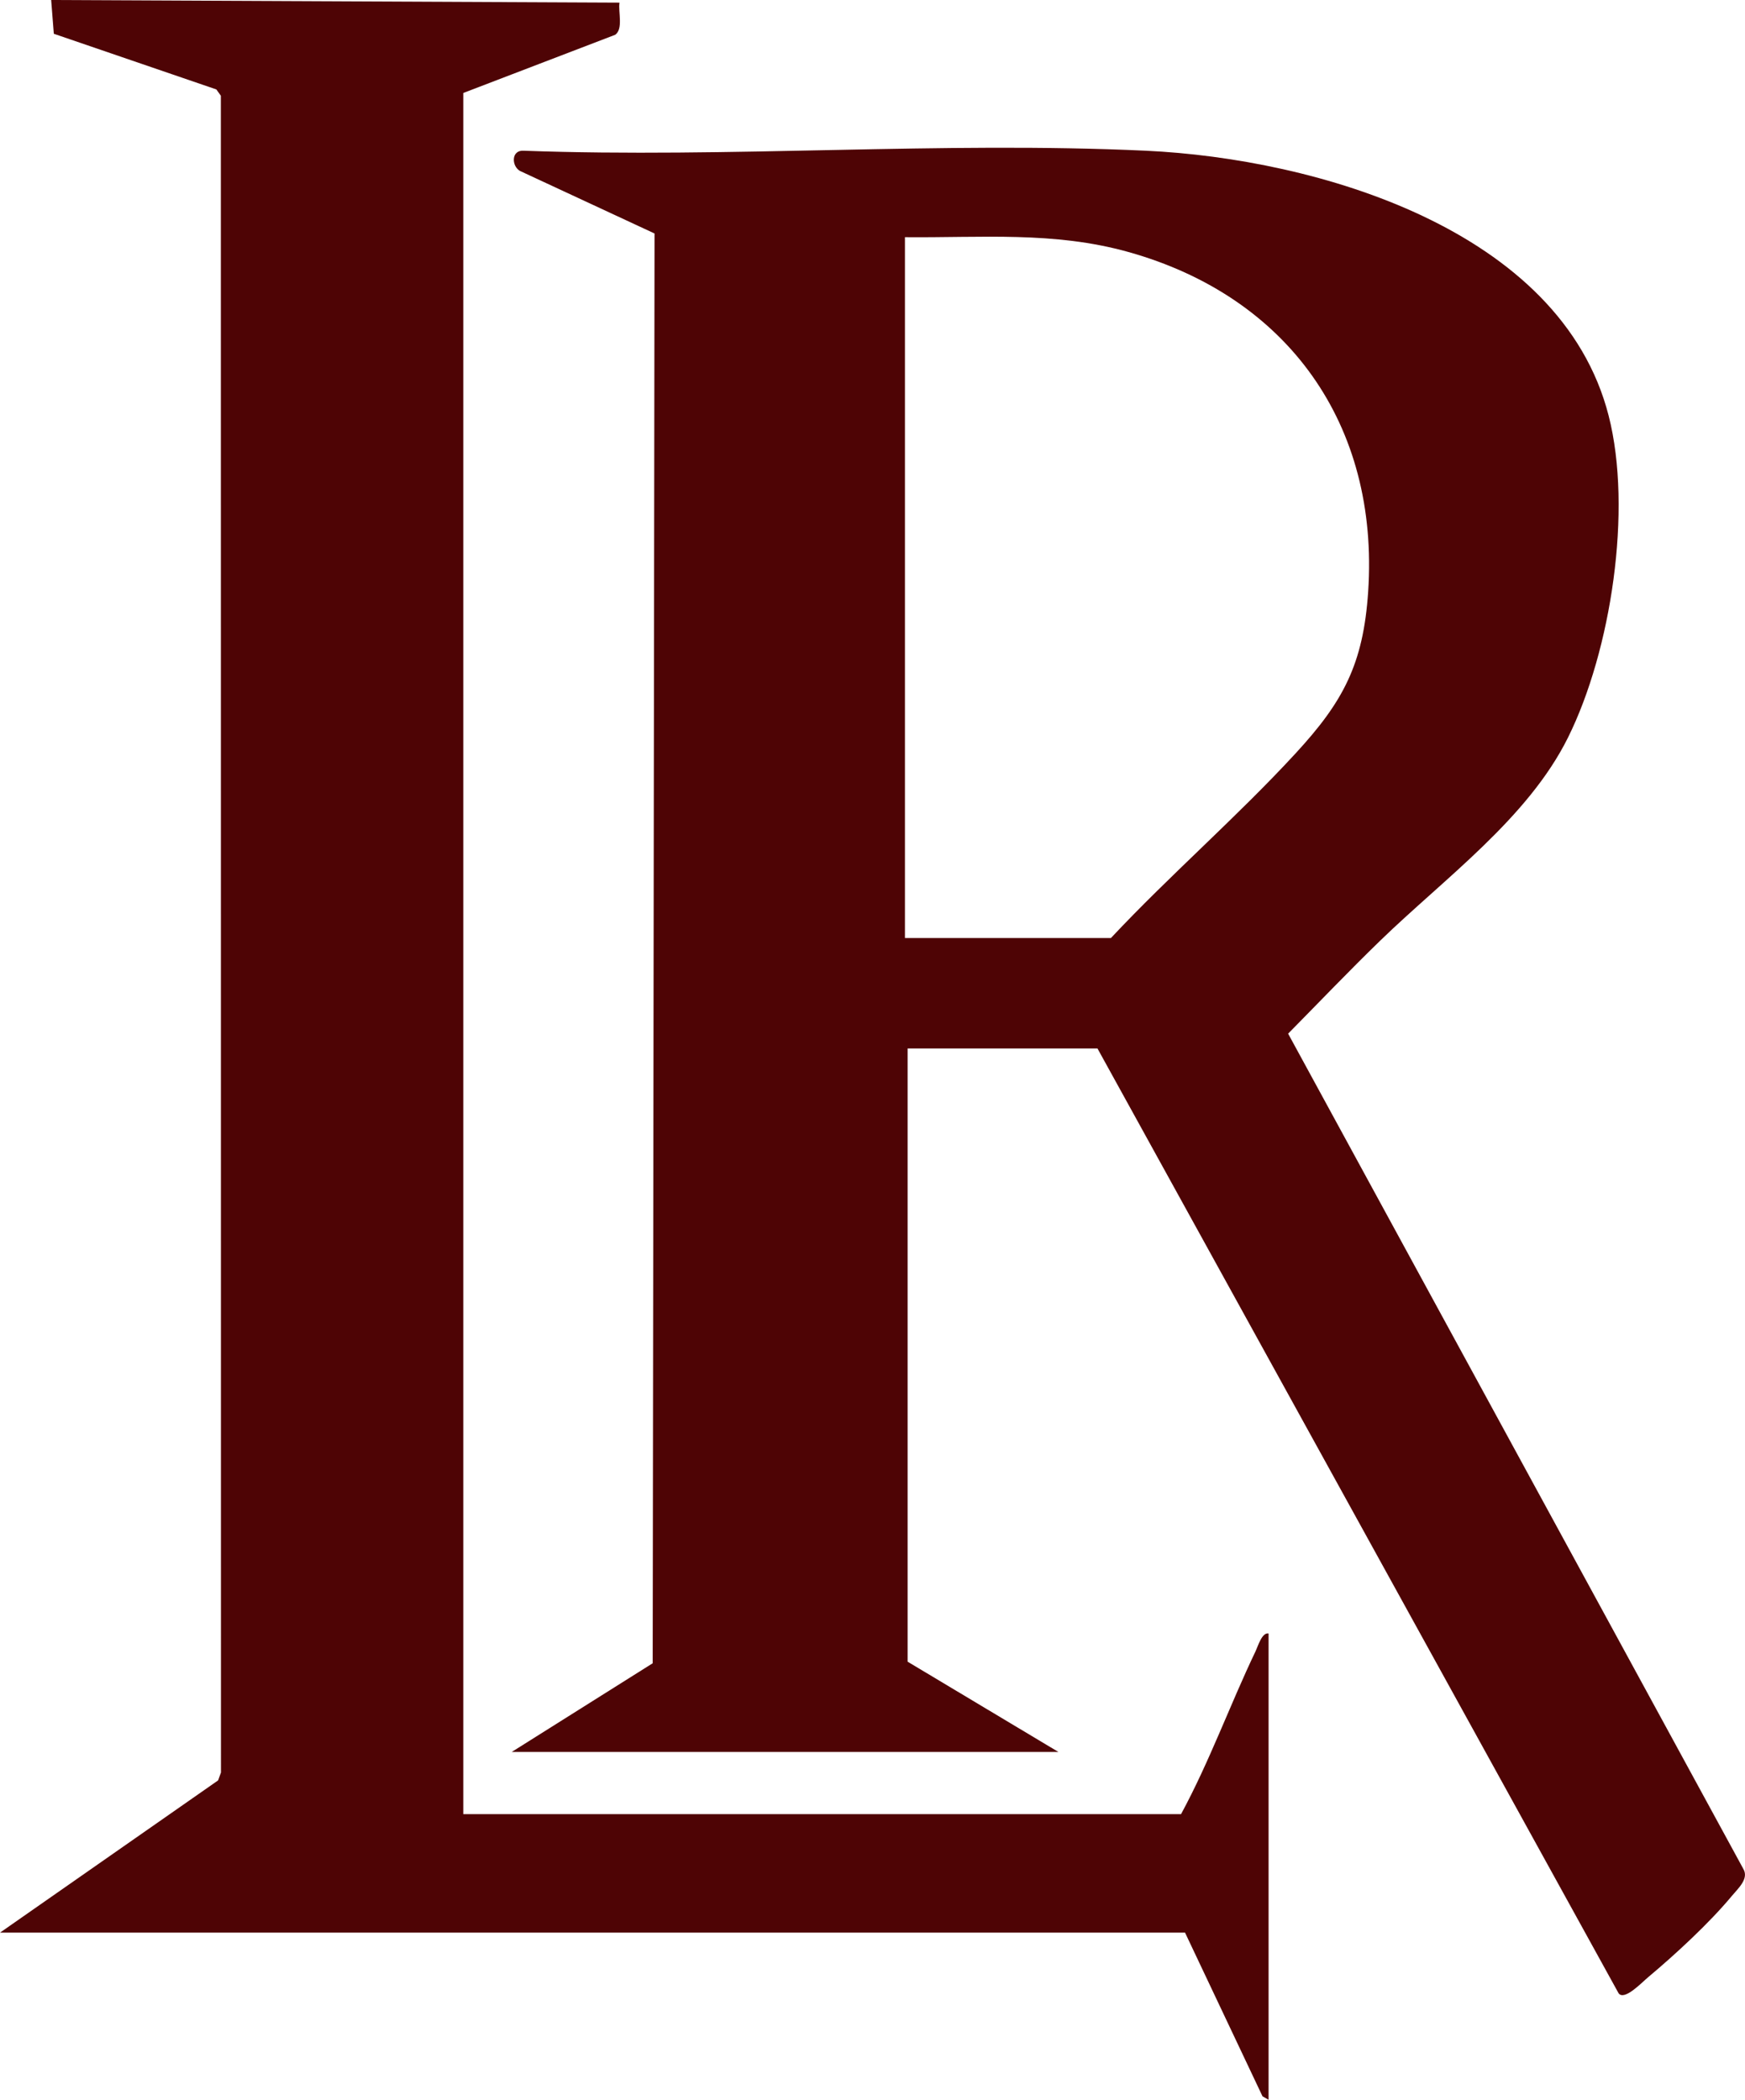
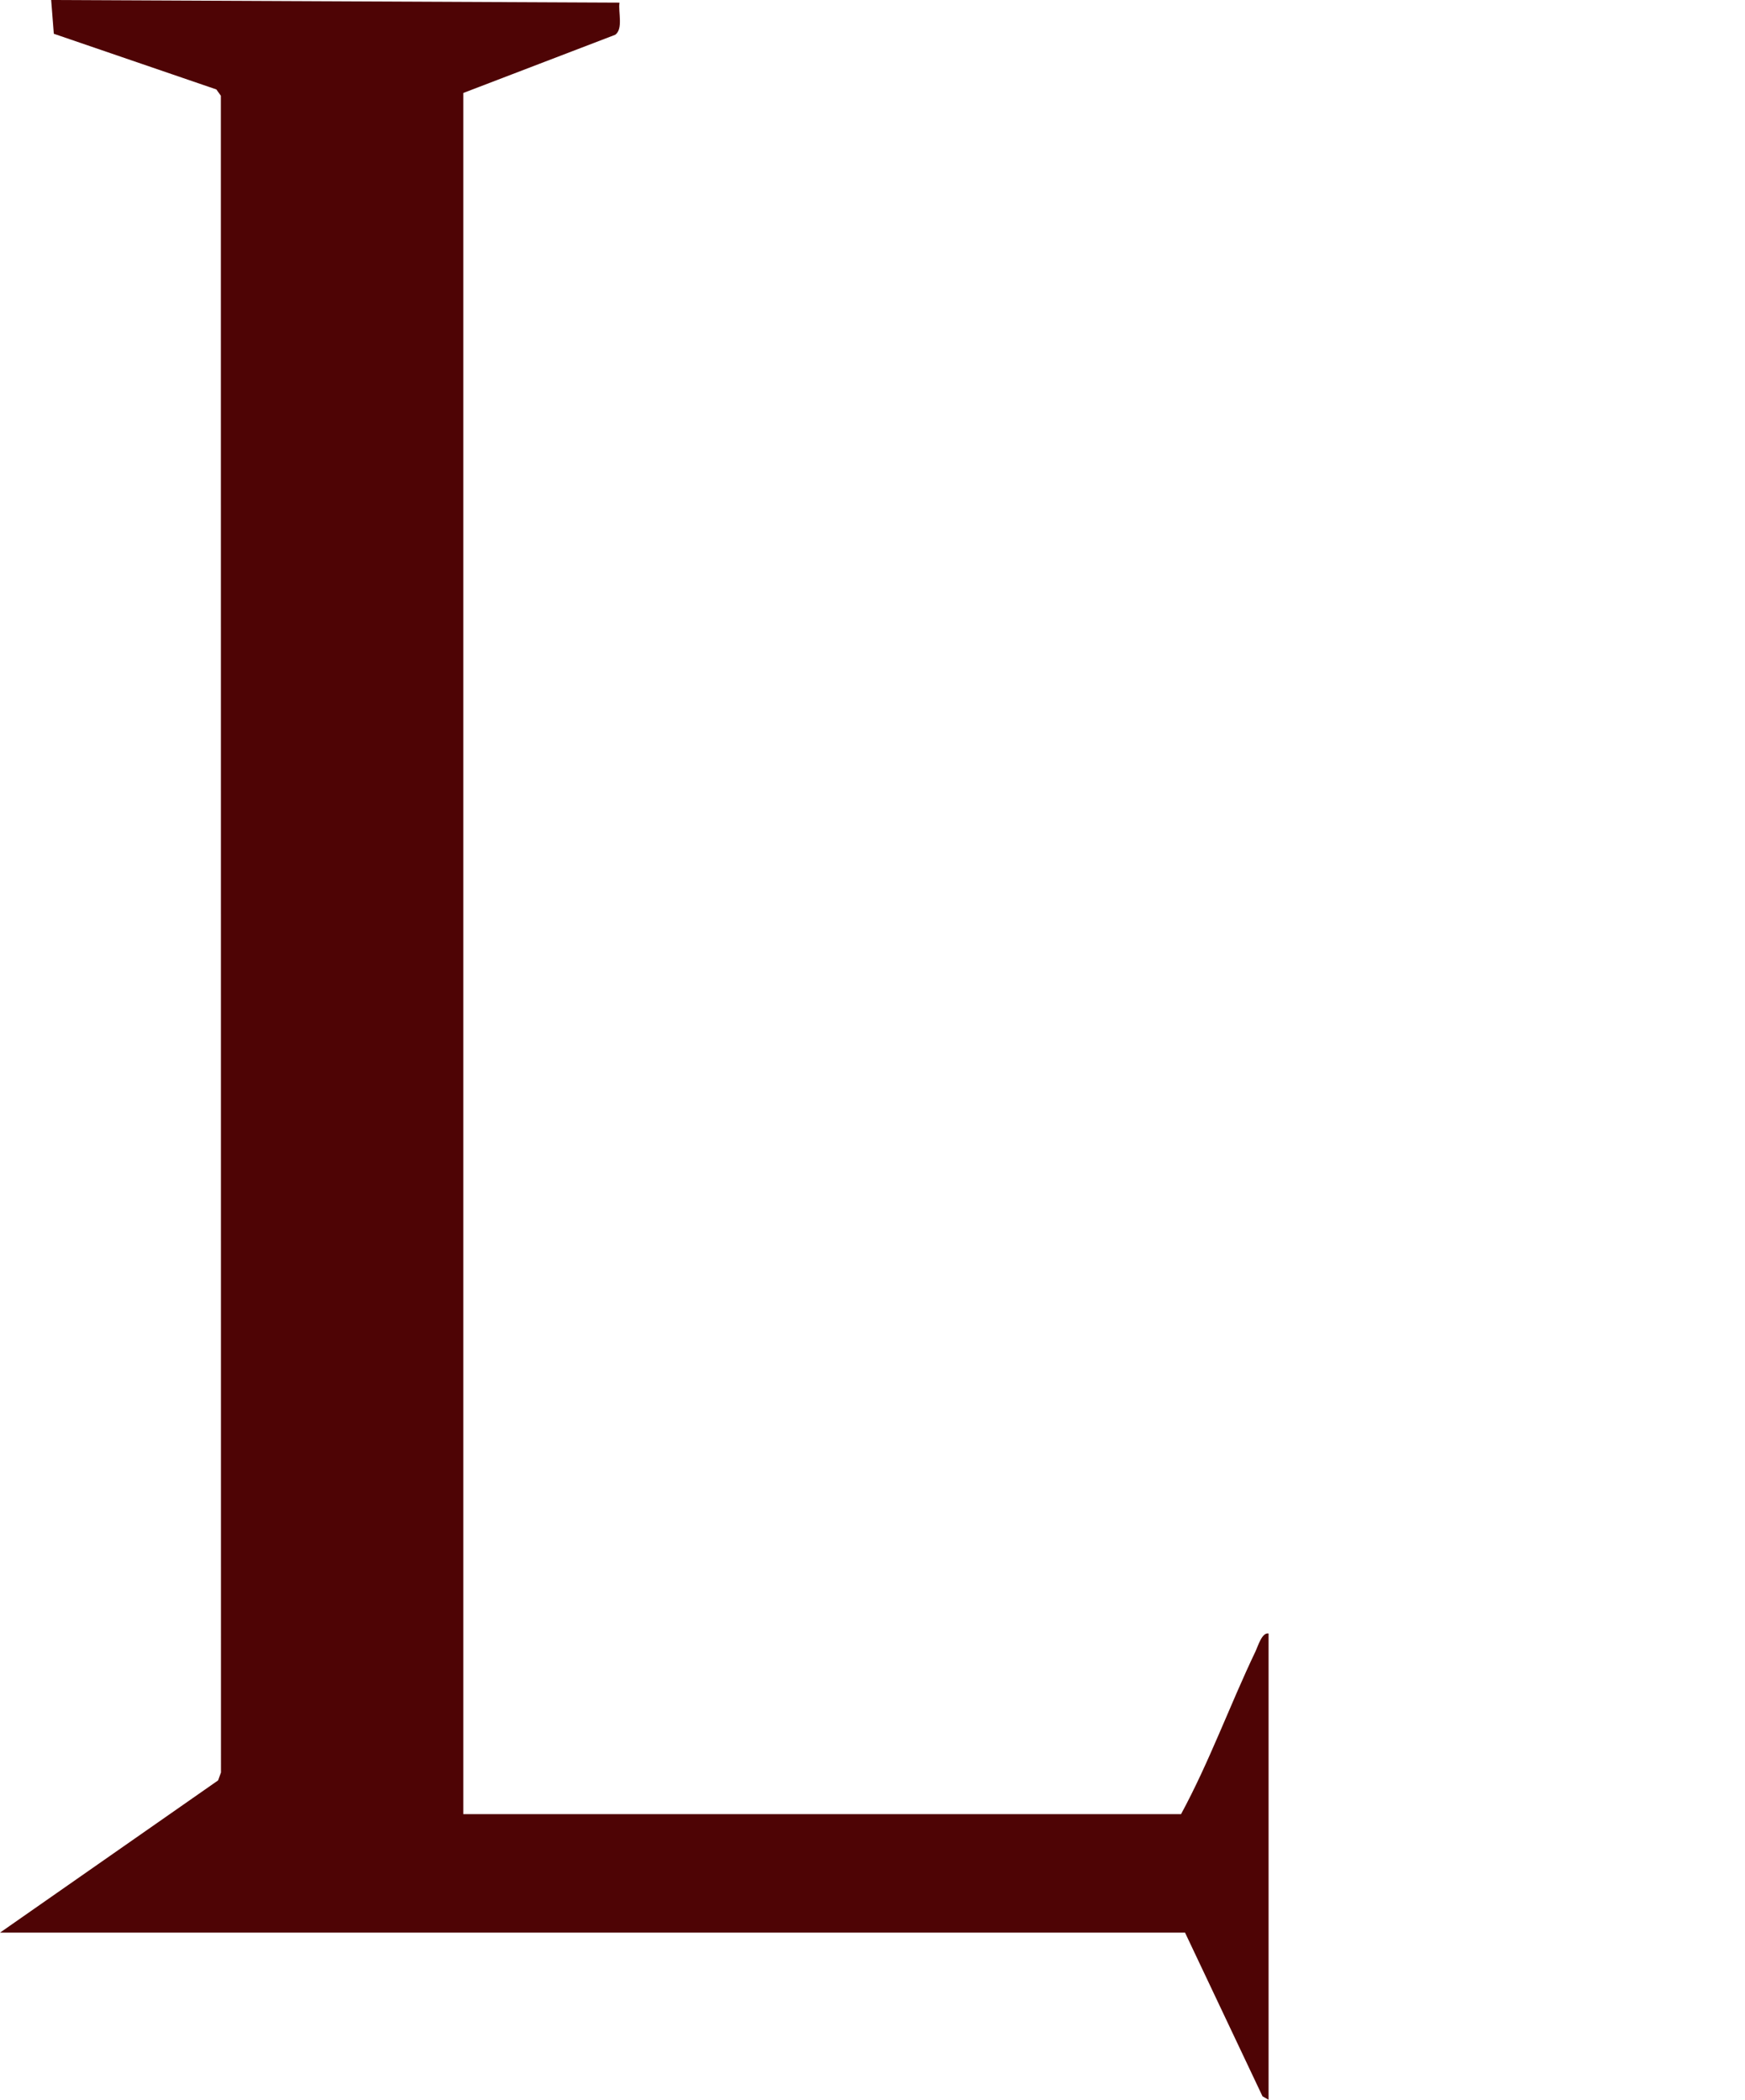
<svg xmlns="http://www.w3.org/2000/svg" id="b" viewBox="0 0 310.67 373.75">
  <g id="c">
    <path d="M9.11,0l.47,6.01,28.94,9.91.8,1.12.02,298.46-.51,1.41L0,344.01h210.98l13.79,29.13,1.08.62v-83c-1.17-.24-1.87,2.22-2.33,3.19-4.57,9.56-8.2,19.65-13.25,28.96h-127.79V16.55l27.05-10.36c1.46-1.05.51-4.05.76-5.72" style="fill:#4e0405;" />
-     <path d="M310.35,332.62l-81.02-148.63c5.45-5.52,10.83-11.16,16.4-16.56,11.4-11.06,26.28-21.76,33.42-36.13,7.67-15.42,11.53-40.58,7.24-57.32-8.51-33.23-52.19-45.74-82.35-47.15-36.46-1.7-74.22,1.34-110.81,0-2.23-.15-2.19,2.7-.67,3.59l23.97,11.14-.33,254.5-25.1,15.79h97.34l-26.85-16.07v-109.15h33.8l92.78,168.18c1.03,1.36,4.11-1.91,5.28-2.89,4.82-4.03,10.87-9.62,14.85-14.41,1.16-1.4,3.15-3.12,2.04-4.9ZM197.79,166.97h-36.68V42.22c13.64.13,26.52-1.08,39.8,2.64,28.37,7.95,44.65,30.7,42.67,60.45-.86,12.93-4.46,19.61-12.93,28.8-10.39,11.28-22.34,21.63-32.86,32.85Z" style="fill:#4e0405;" />
  </g>
</svg>